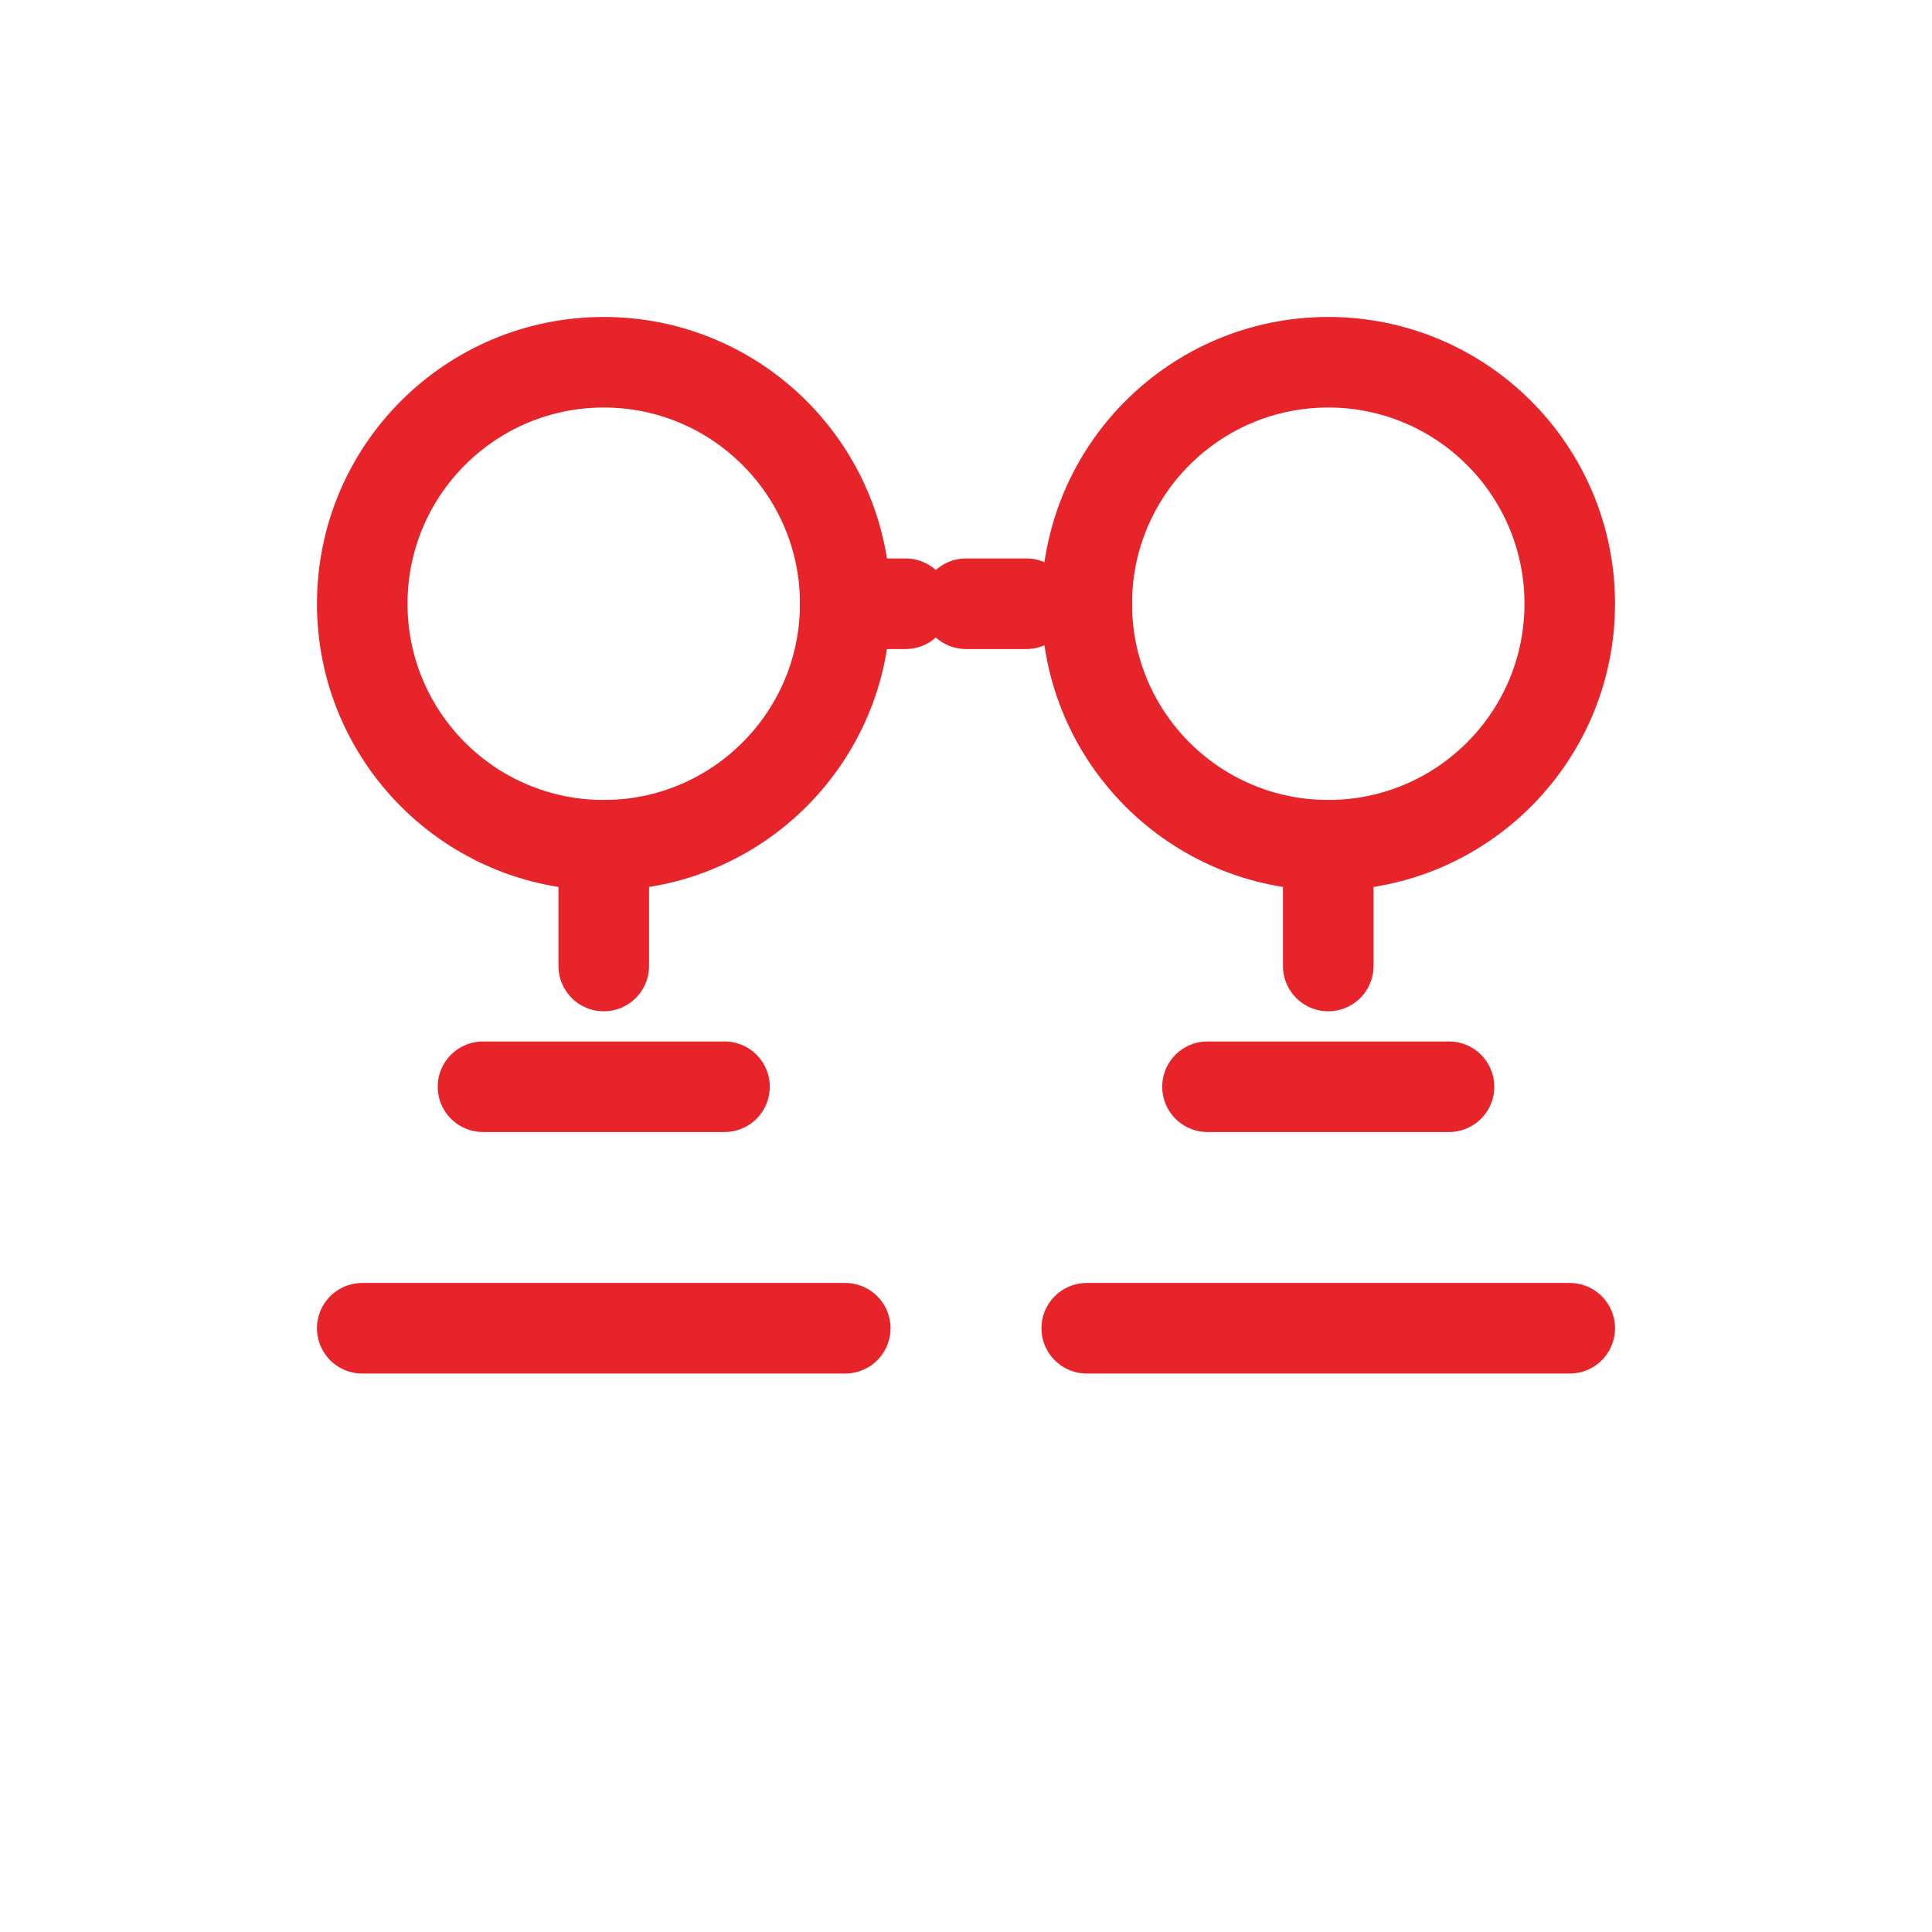
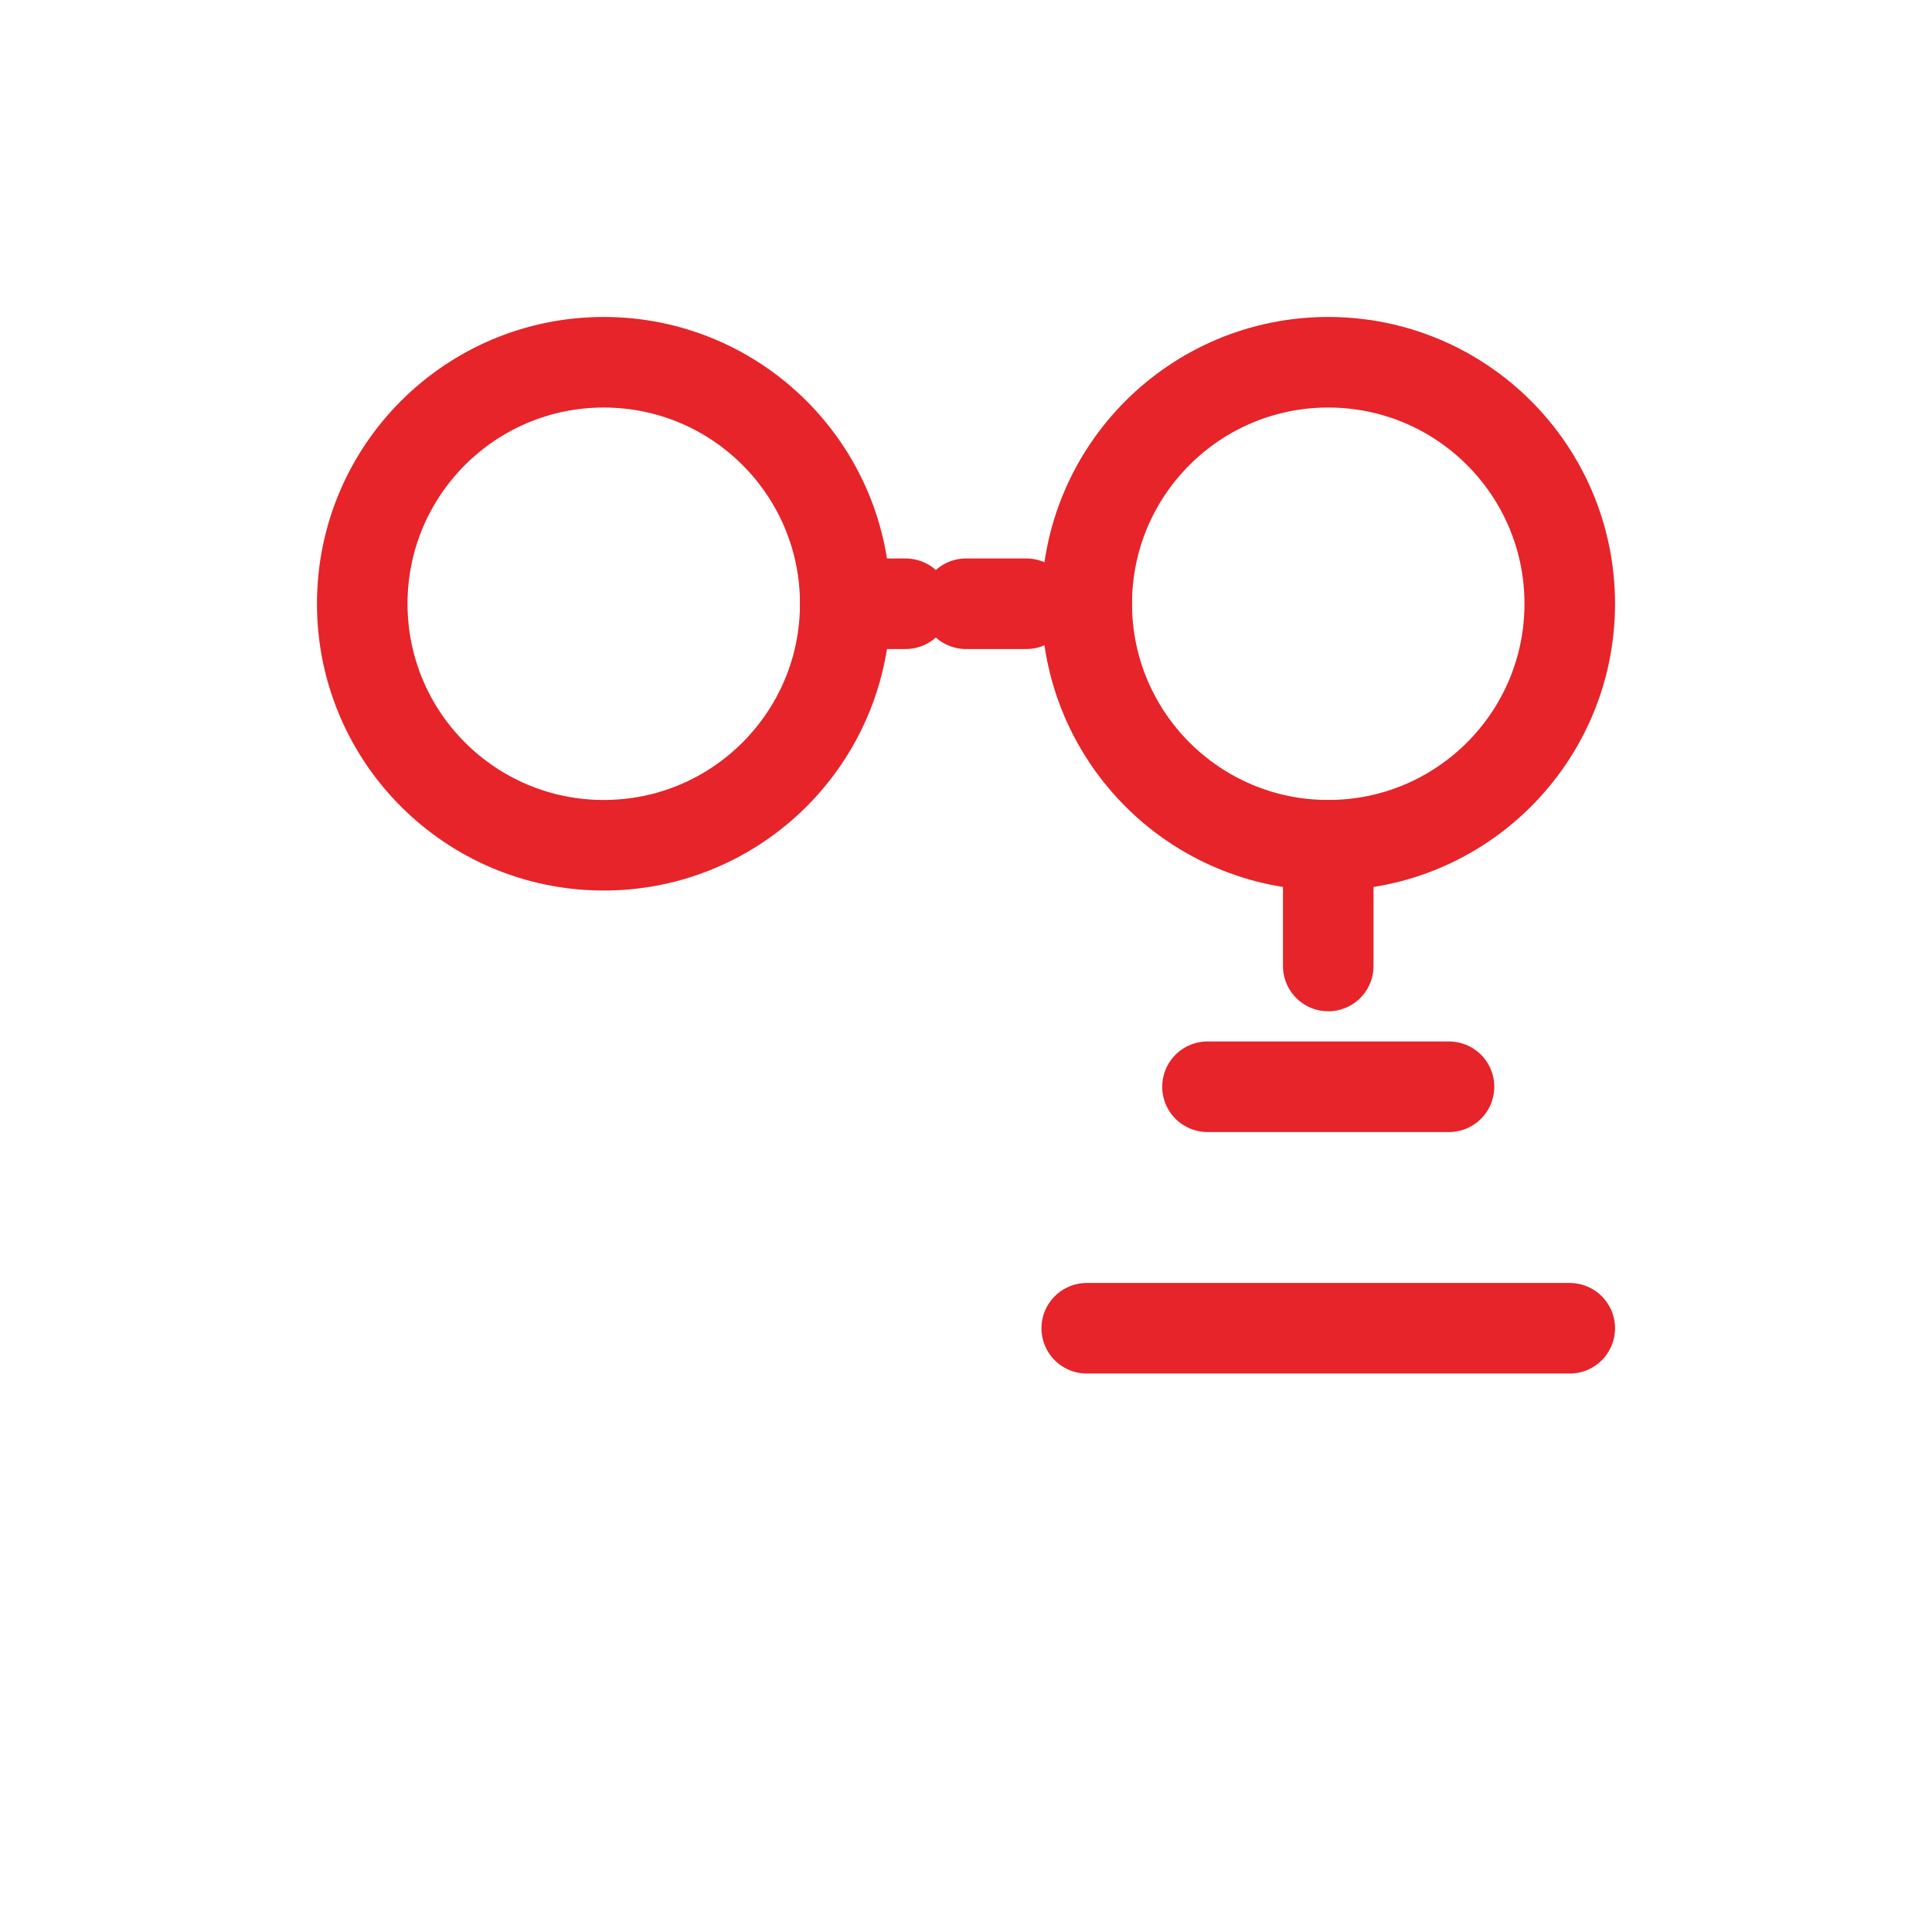
<svg xmlns="http://www.w3.org/2000/svg" width="64" height="64" viewBox="0 0 64 64">
  <circle cx="20" cy="20" r="8" stroke="#E62429" stroke-width="3" fill="none" />
-   <path d="M20 28v4M16 36h8M12 44h16" stroke="#E62429" stroke-width="3" stroke-linecap="round" />
  <circle cx="44" cy="20" r="8" stroke="#E62429" stroke-width="3" fill="none" />
  <path d="M44 28v4M40 36h8M36 44h16" stroke="#E62429" stroke-width="3" stroke-linecap="round" />
  <path d="M28 20h8" stroke="#E62429" stroke-width="3" stroke-linecap="round" stroke-dasharray="2 2" />
</svg>